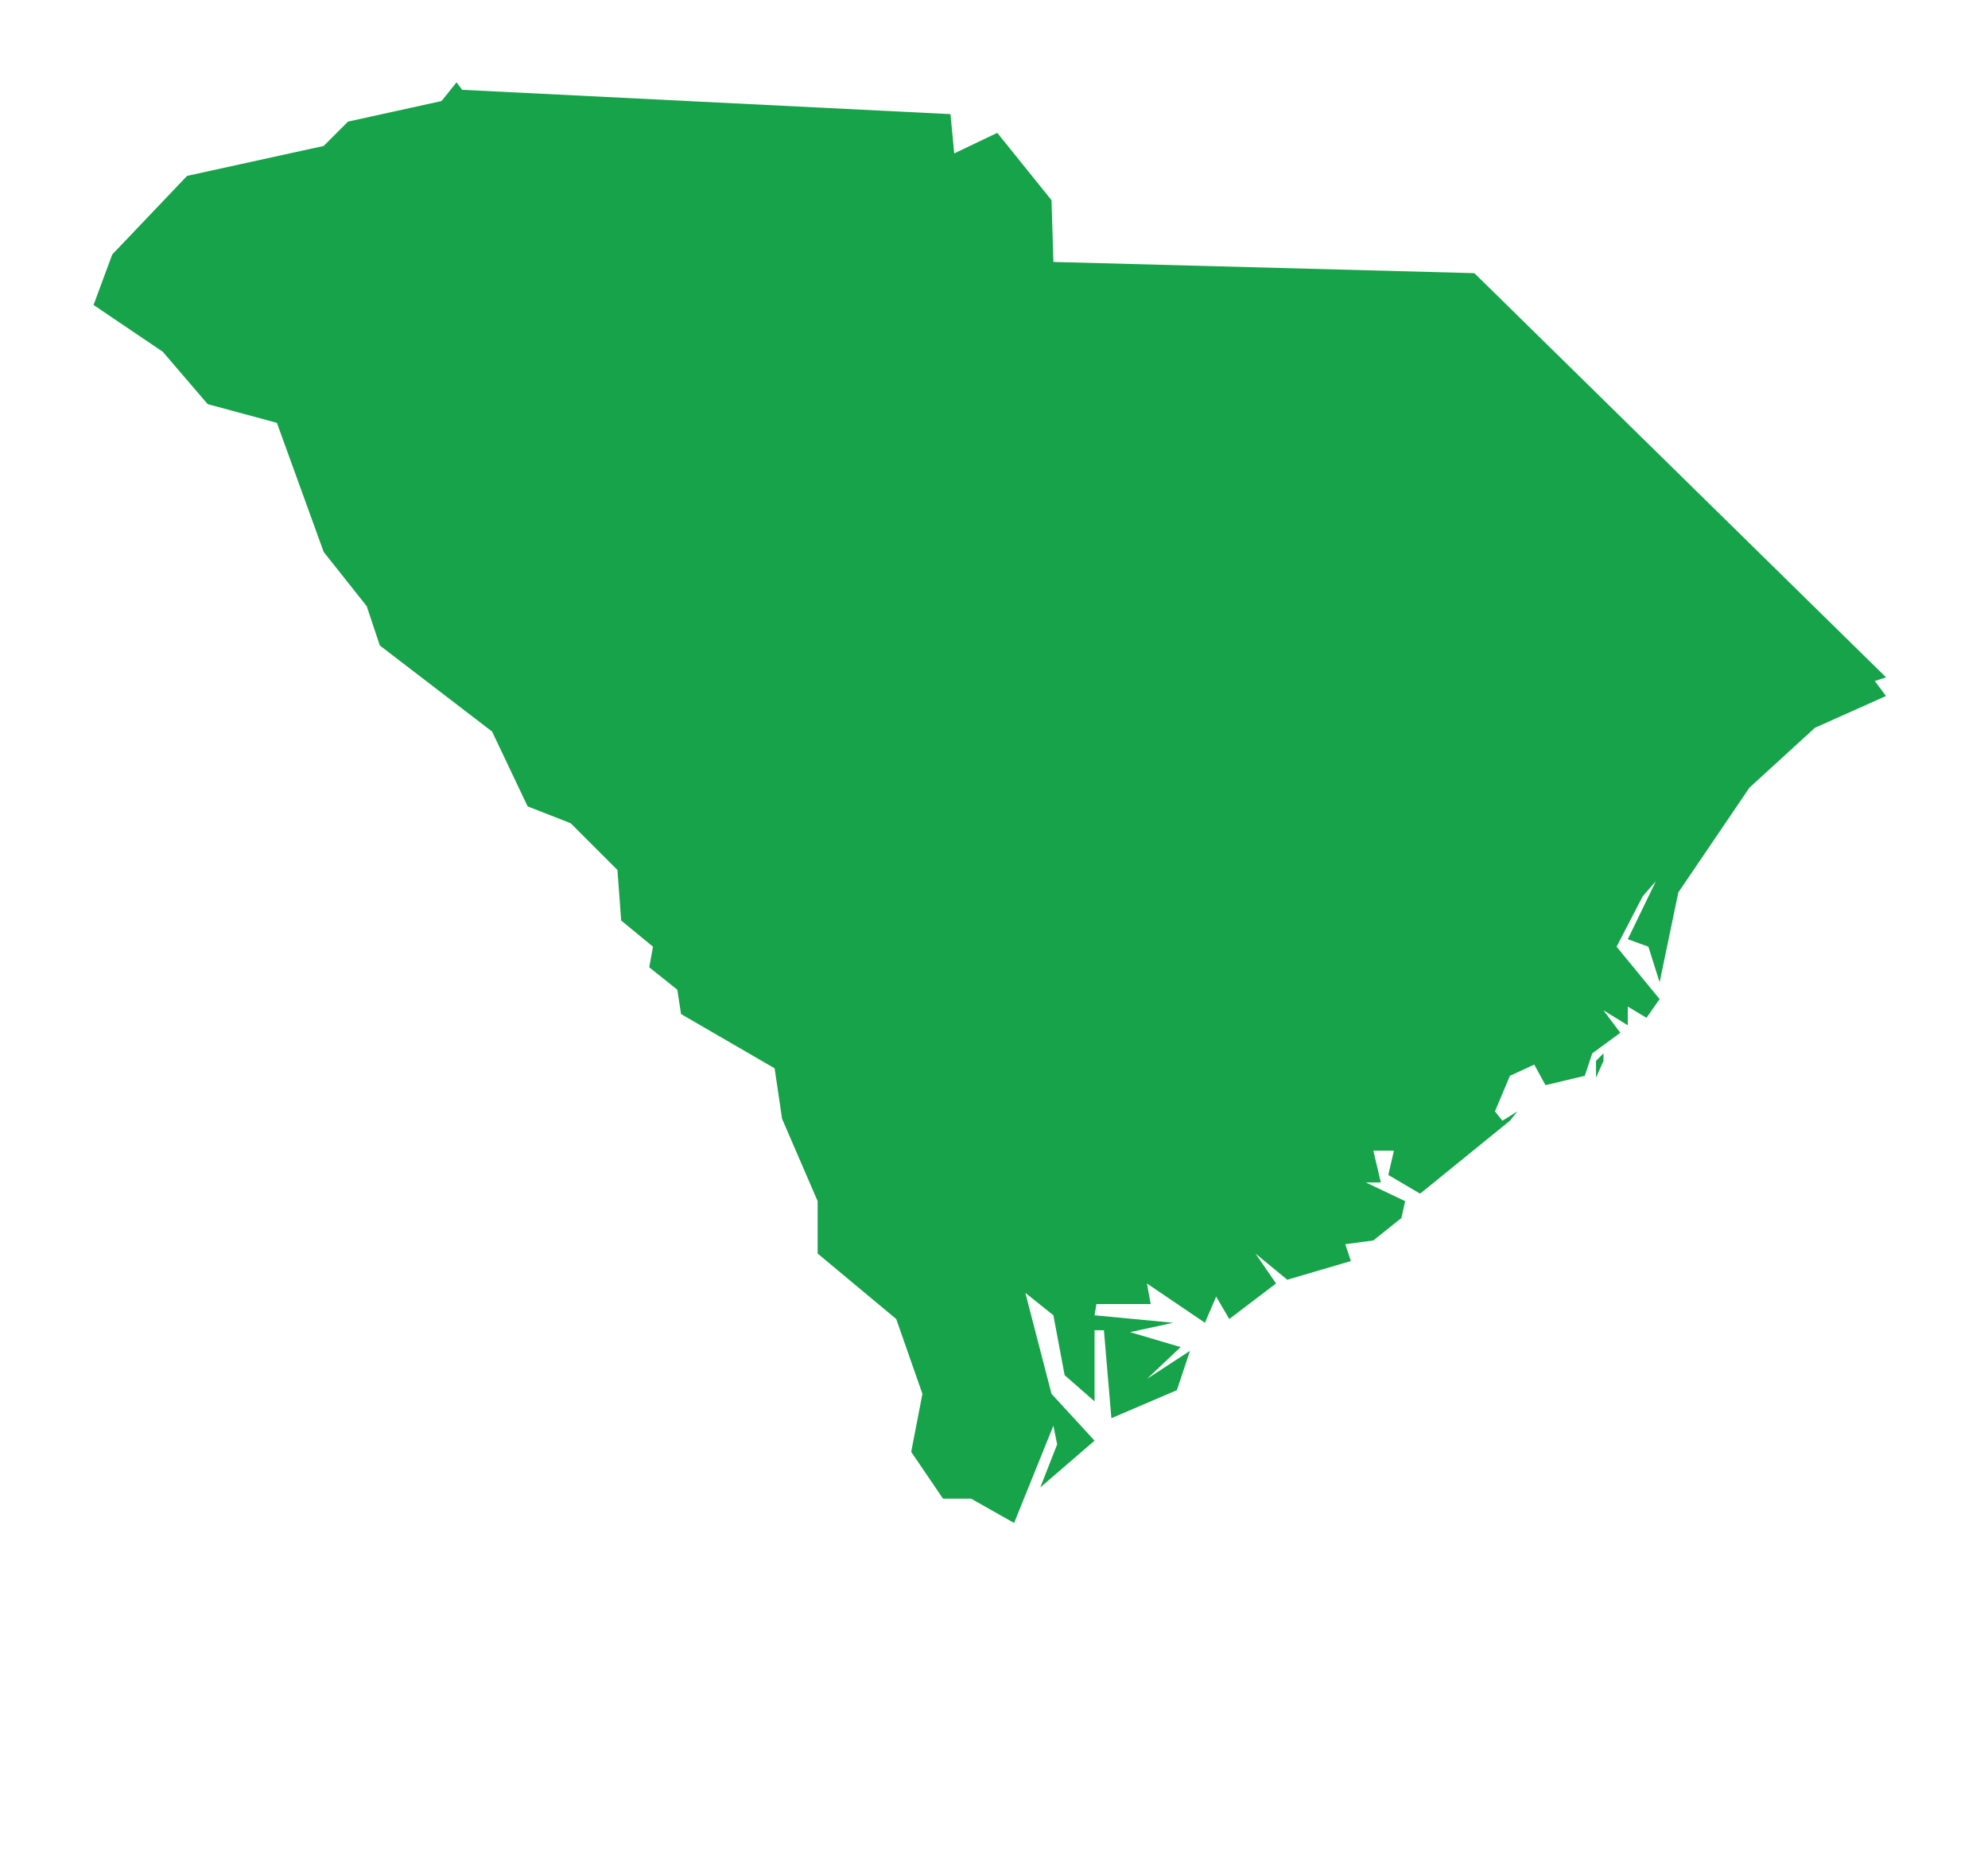
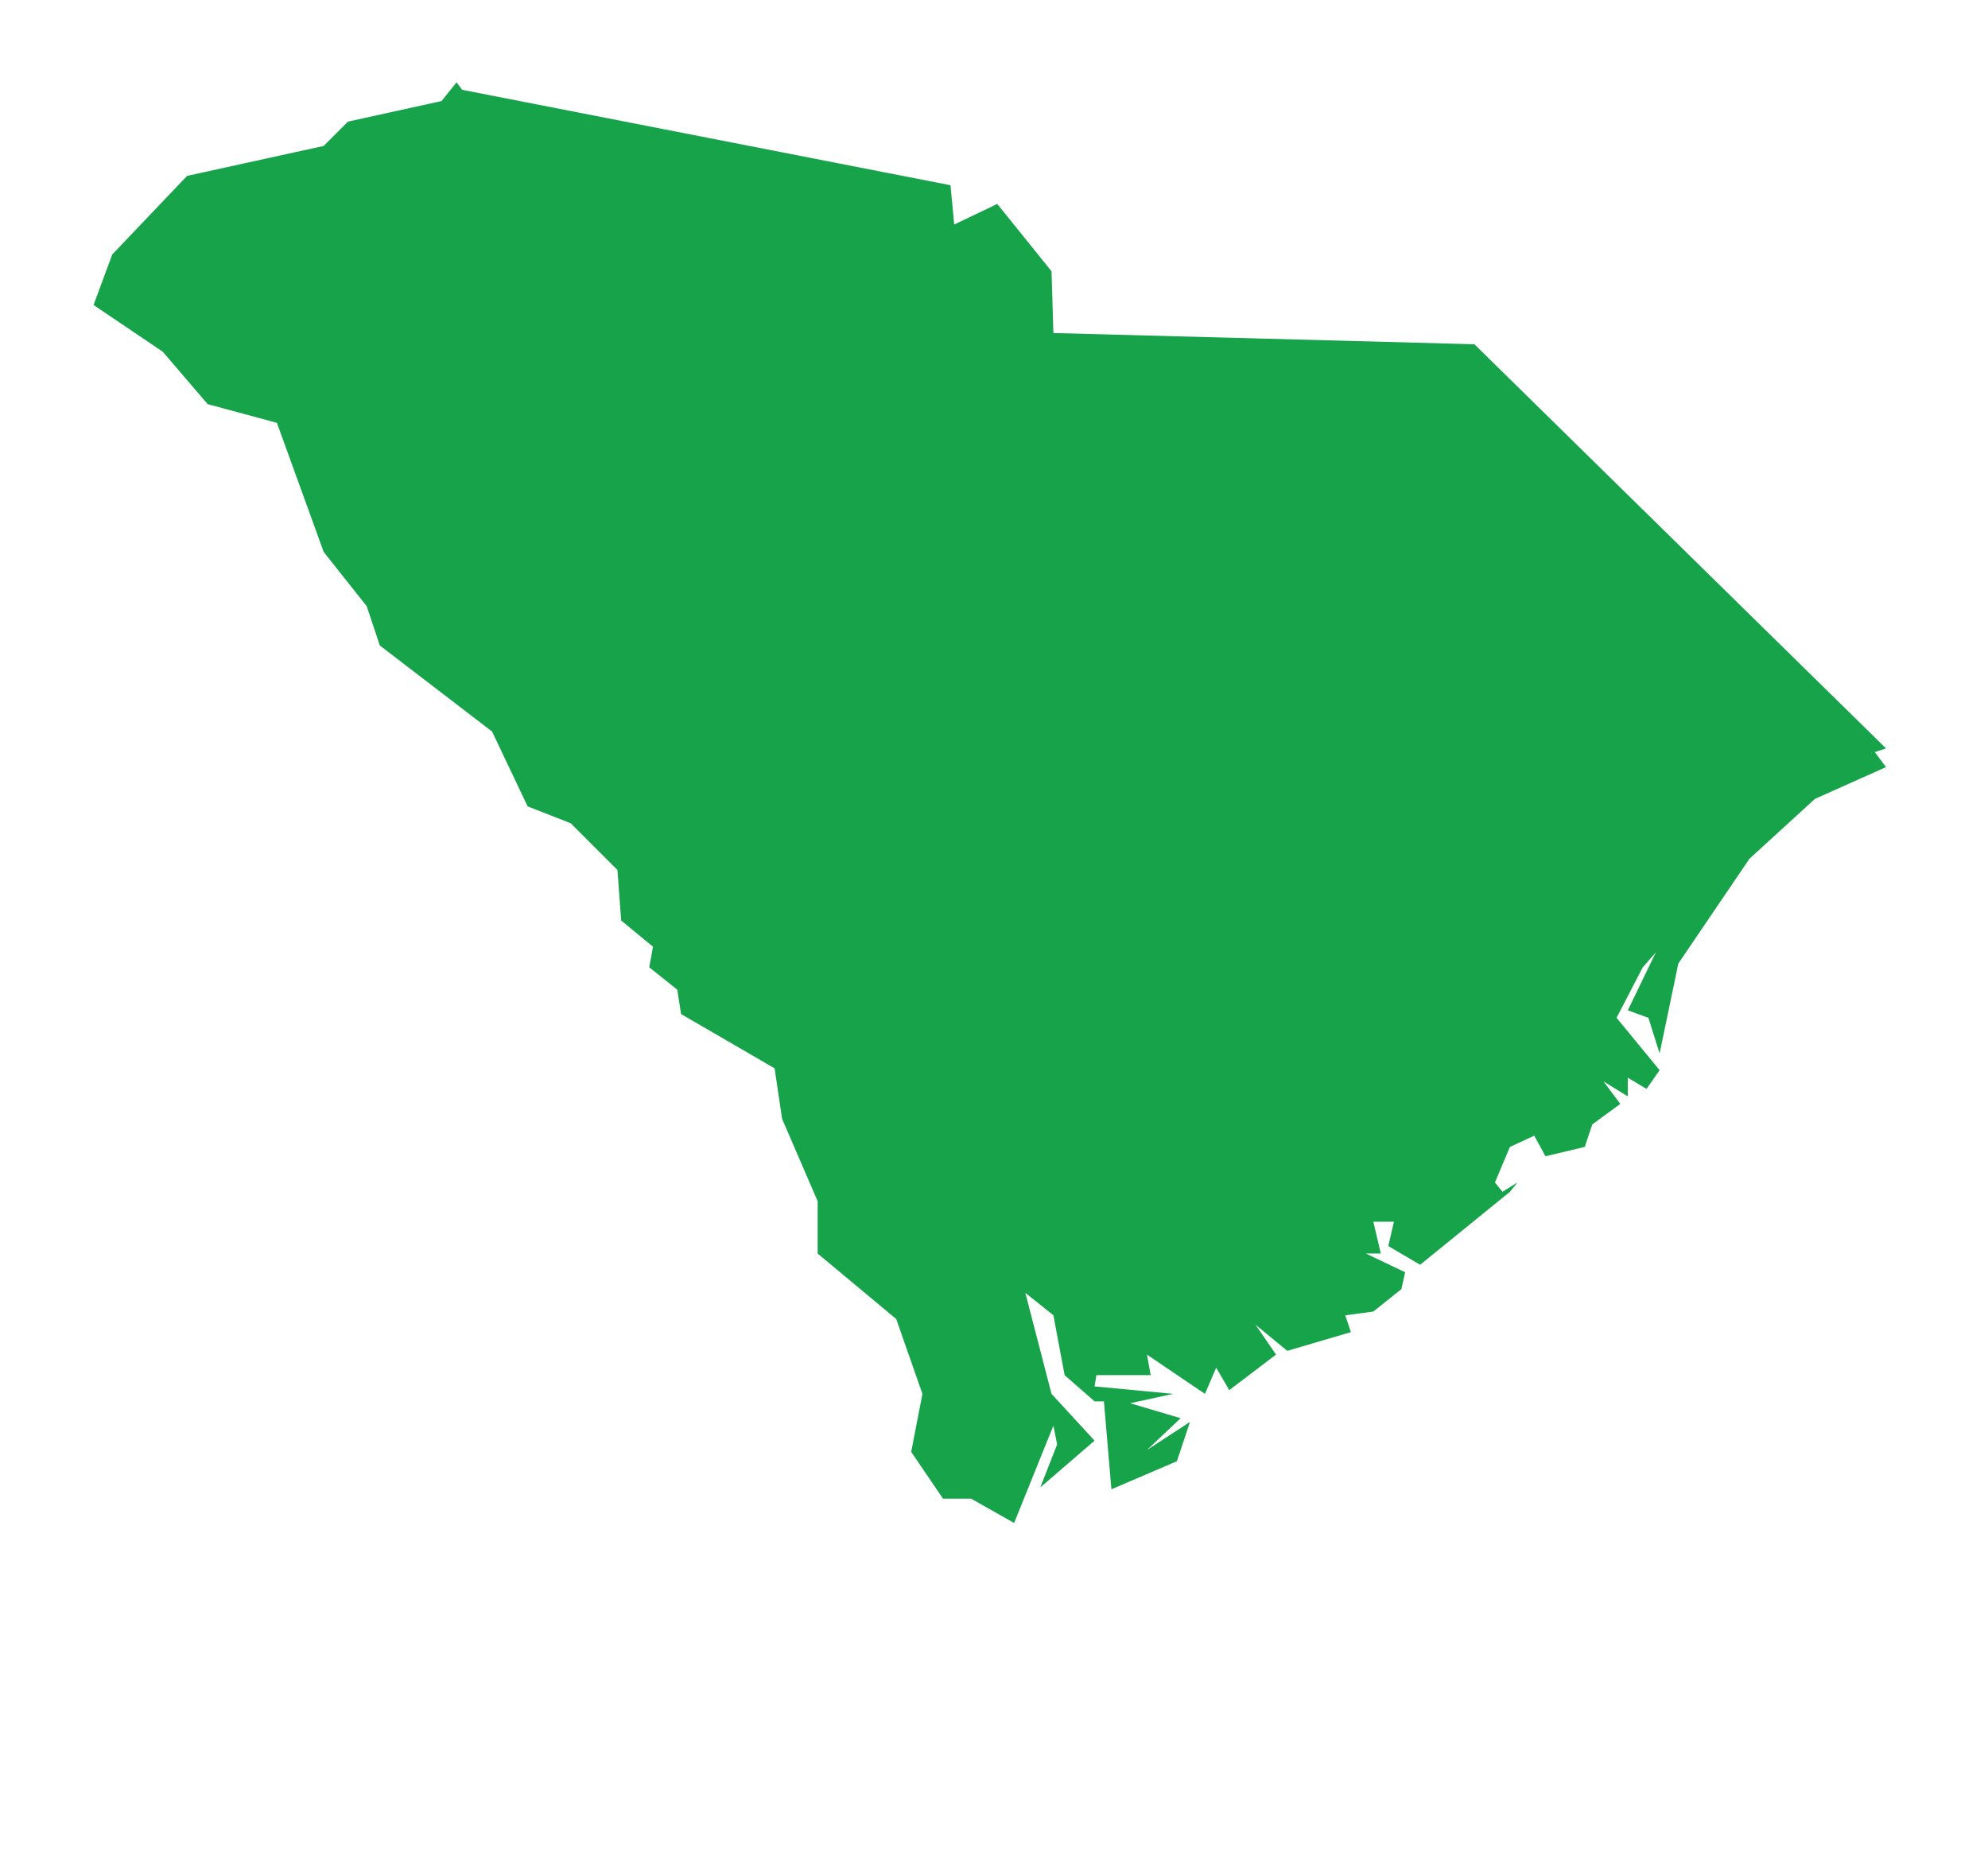
<svg xmlns="http://www.w3.org/2000/svg" version="1.1" width="85" height="80" viewBox="0 0 85 80">
-   <path fill="#16a34a" d="M68.24 46.080l0.32-0.72v-0.32l-0.32 0.32v0.72zM19.76 3.84l-0.24-0.32-0.64 0.8-4 0.88-1.040 1.040-5.84 1.28-3.2 3.36-0.8 2.16 2.96 2 1.92 2.24 2.96 0.8 2 5.52 1.84 2.32 0.56 1.68 4.8 3.68 1.52 3.2 1.84 0.72 2 2 0.16 2.16 1.36 1.12-0.16 0.88 1.2 0.96 0.16 1.040 4 2.32 0.32 2.16 1.52 3.52v2.24l3.36 2.8 1.12 3.2-0.48 2.48 1.36 2h1.2l1.84 1.040 1.68-4.16 0.16 0.8-0.72 1.84 2.32-2-1.84-2-1.12-4.32 1.2 0.96 0.48 2.56 1.28 1.12v-3.040h0.4l0.32 3.76 2.8-1.2 0.56-1.68-1.84 1.2 1.44-1.36-2.16-0.64 1.84-0.4-3.36-0.32 0.080-0.48h2.32l-0.16-0.88 2.48 1.68 0.48-1.12 0.56 0.96 2-1.52-0.88-1.28 1.36 1.12 2.72-0.8-0.24-0.72 1.2-0.16 1.2-0.96 0.16-0.72-1.68-0.8h0.64l-0.32-1.36h0.88l-0.24 1.040 1.36 0.8 3.84-3.12 0.32-0.4-0.64 0.4-0.32-0.4 0.64-1.52 1.040-0.48 0.48 0.88 1.68-0.4 0.32-0.96 1.2-0.88-0.72-0.96 1.040 0.64v-0.8l0.8 0.48 0.56-0.8-1.84-2.24 1.12-2.16 0.56-0.64-1.2 2.48 0.88 0.32 0.48 1.52 0.8-3.84 3.040-4.48 2.8-2.56 3.040-1.36-0.48-0.64 0.48-0.16-17.6-17.28-18-0.48-0.080-2.64-2.32-2.88-1.84 0.88-0.16-1.68z" />
+   <path fill="#16a34a" d="M68.24 46.080l0.32-0.72v-0.32l-0.32 0.32v0.72zM19.76 3.84l-0.24-0.32-0.64 0.8-4 0.88-1.040 1.040-5.84 1.28-3.2 3.36-0.8 2.16 2.96 2 1.92 2.24 2.96 0.8 2 5.52 1.84 2.32 0.56 1.68 4.8 3.68 1.52 3.2 1.84 0.72 2 2 0.16 2.16 1.36 1.12-0.16 0.88 1.2 0.96 0.16 1.040 4 2.32 0.32 2.16 1.52 3.52v2.24l3.36 2.8 1.12 3.2-0.48 2.48 1.36 2h1.2l1.84 1.040 1.68-4.16 0.16 0.8-0.72 1.84 2.32-2-1.84-2-1.12-4.32 1.2 0.96 0.48 2.56 1.28 1.12h0.4l0.32 3.76 2.8-1.2 0.56-1.68-1.84 1.2 1.44-1.36-2.16-0.64 1.84-0.4-3.36-0.32 0.080-0.48h2.32l-0.16-0.88 2.48 1.68 0.48-1.12 0.56 0.96 2-1.52-0.88-1.28 1.36 1.12 2.72-0.8-0.24-0.72 1.2-0.16 1.2-0.96 0.16-0.72-1.68-0.8h0.64l-0.32-1.36h0.88l-0.24 1.040 1.36 0.8 3.84-3.12 0.32-0.4-0.64 0.4-0.32-0.4 0.64-1.52 1.040-0.48 0.48 0.88 1.68-0.4 0.32-0.96 1.2-0.88-0.72-0.96 1.040 0.64v-0.8l0.8 0.48 0.56-0.8-1.84-2.24 1.12-2.16 0.56-0.64-1.2 2.48 0.88 0.32 0.48 1.52 0.8-3.84 3.040-4.48 2.8-2.56 3.040-1.36-0.48-0.64 0.48-0.16-17.6-17.28-18-0.48-0.080-2.64-2.32-2.88-1.84 0.88-0.16-1.68z" />
</svg>